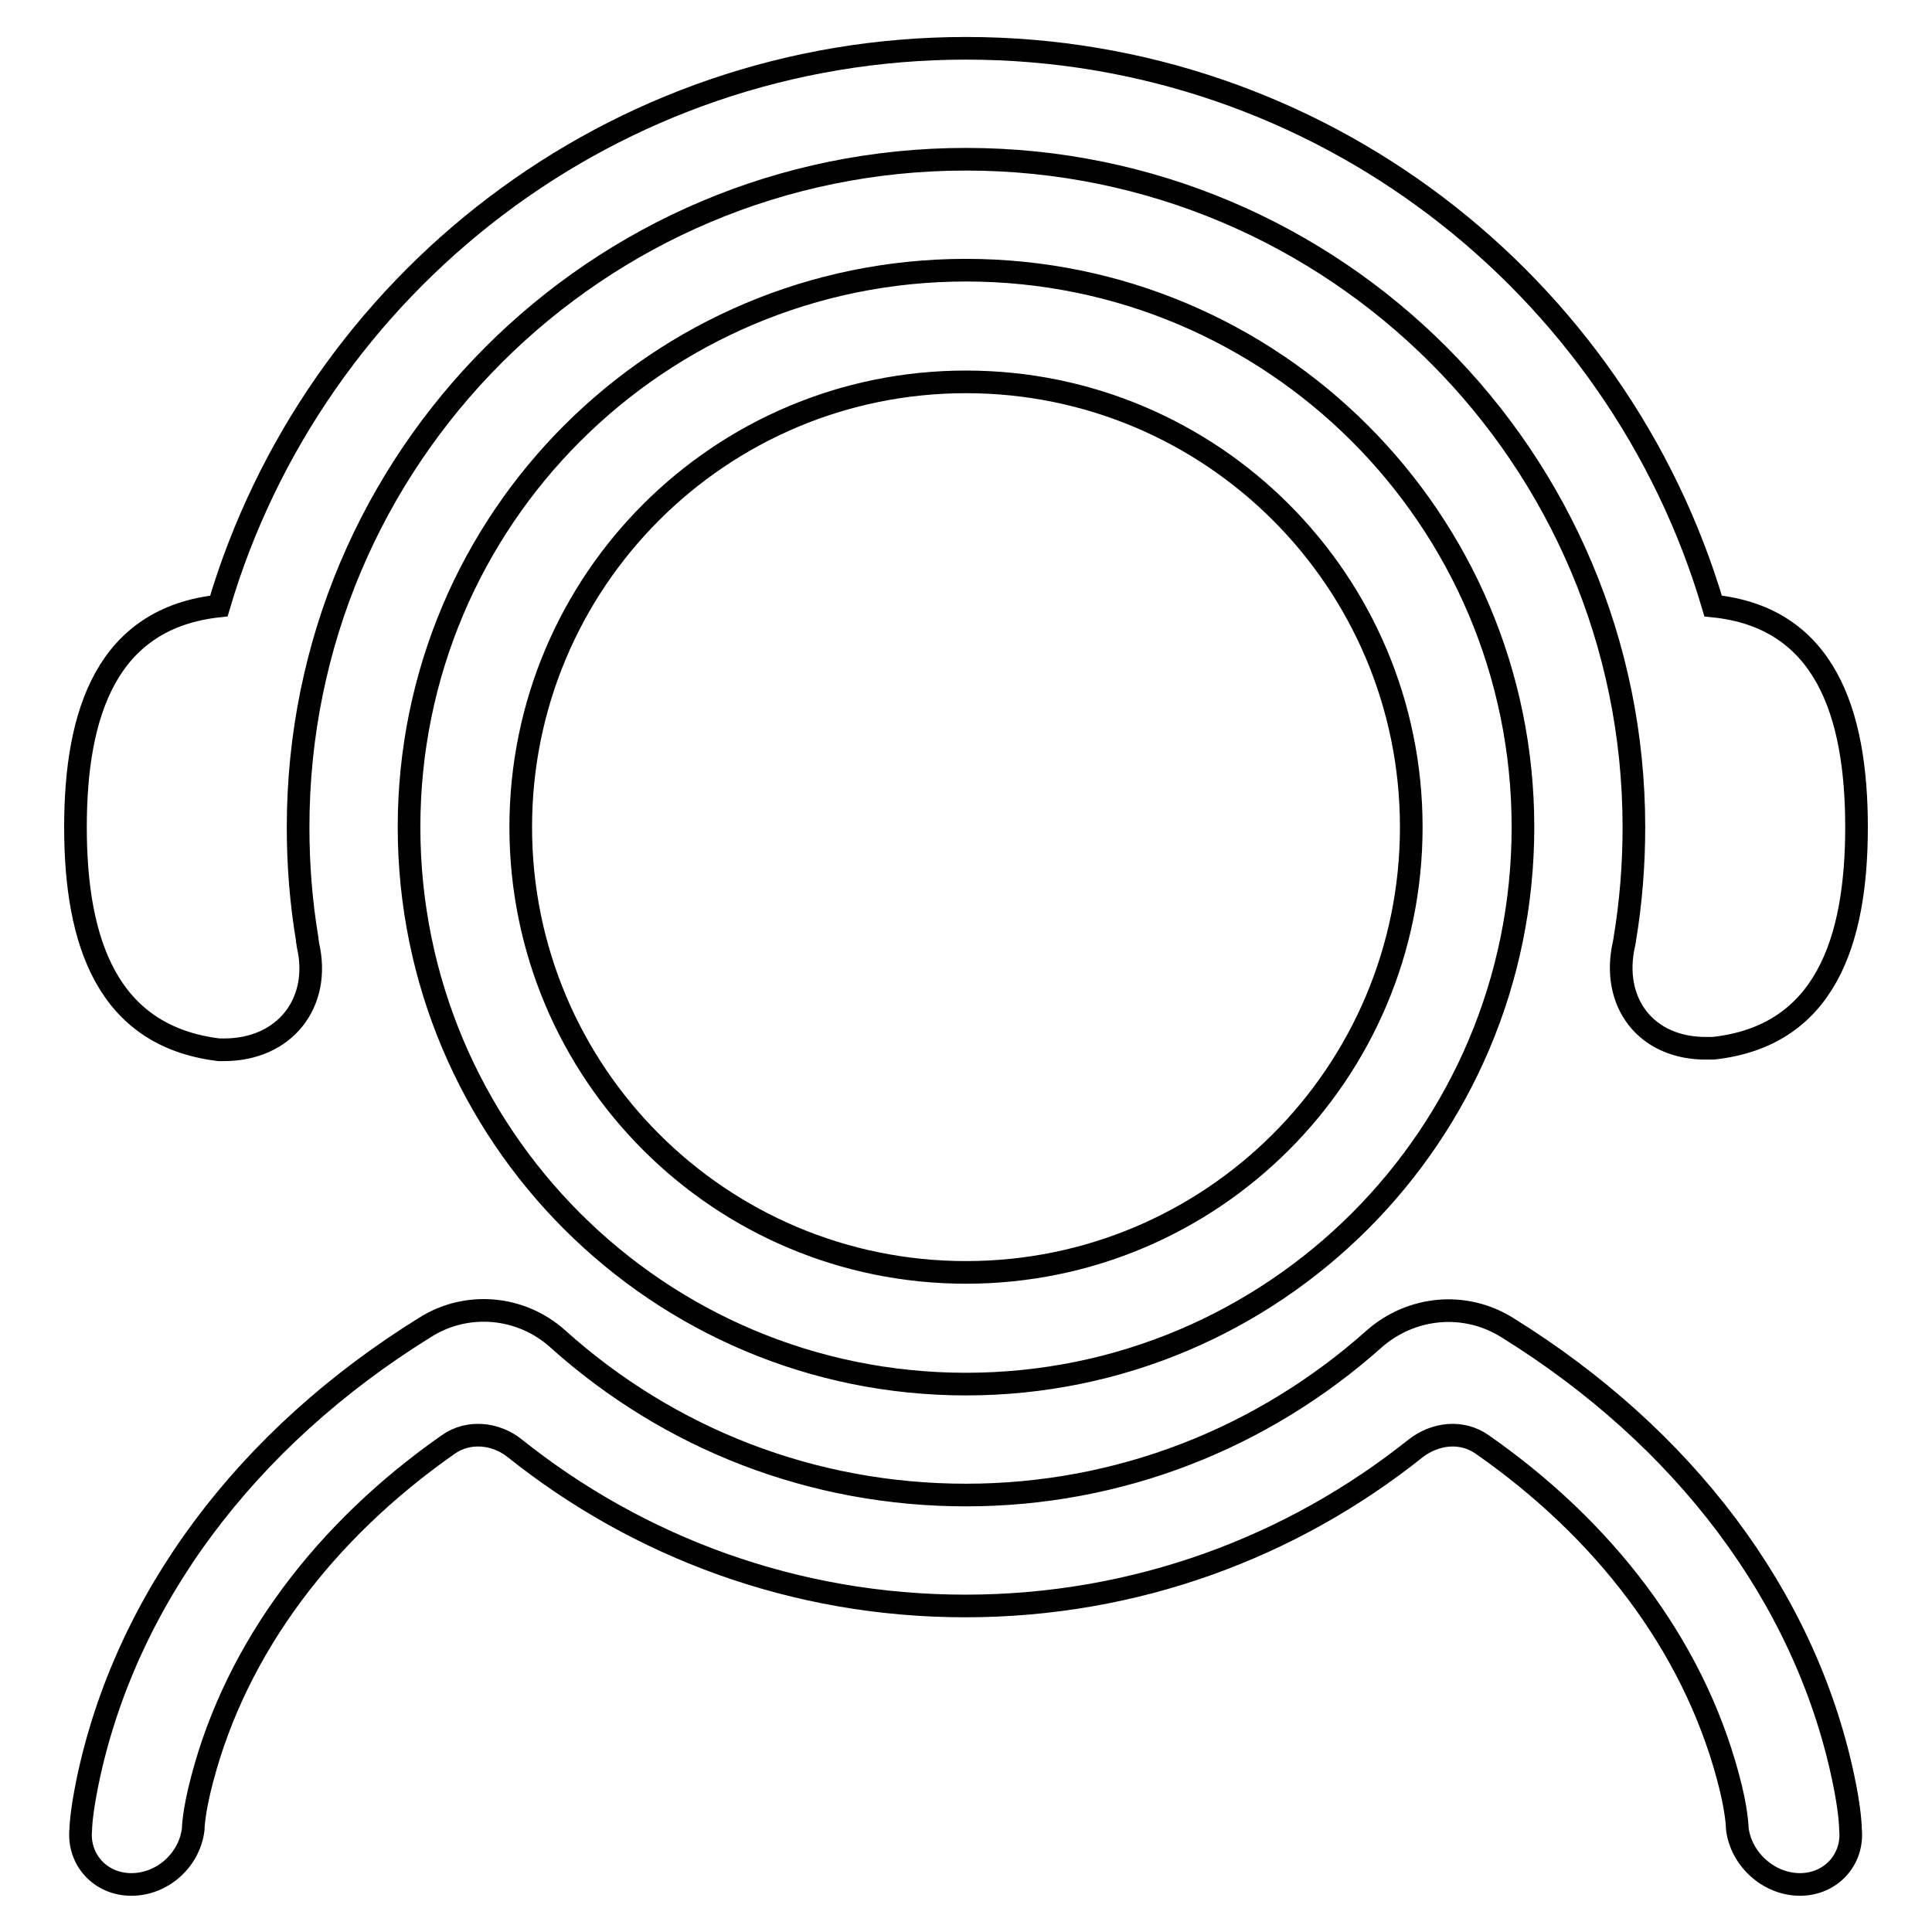
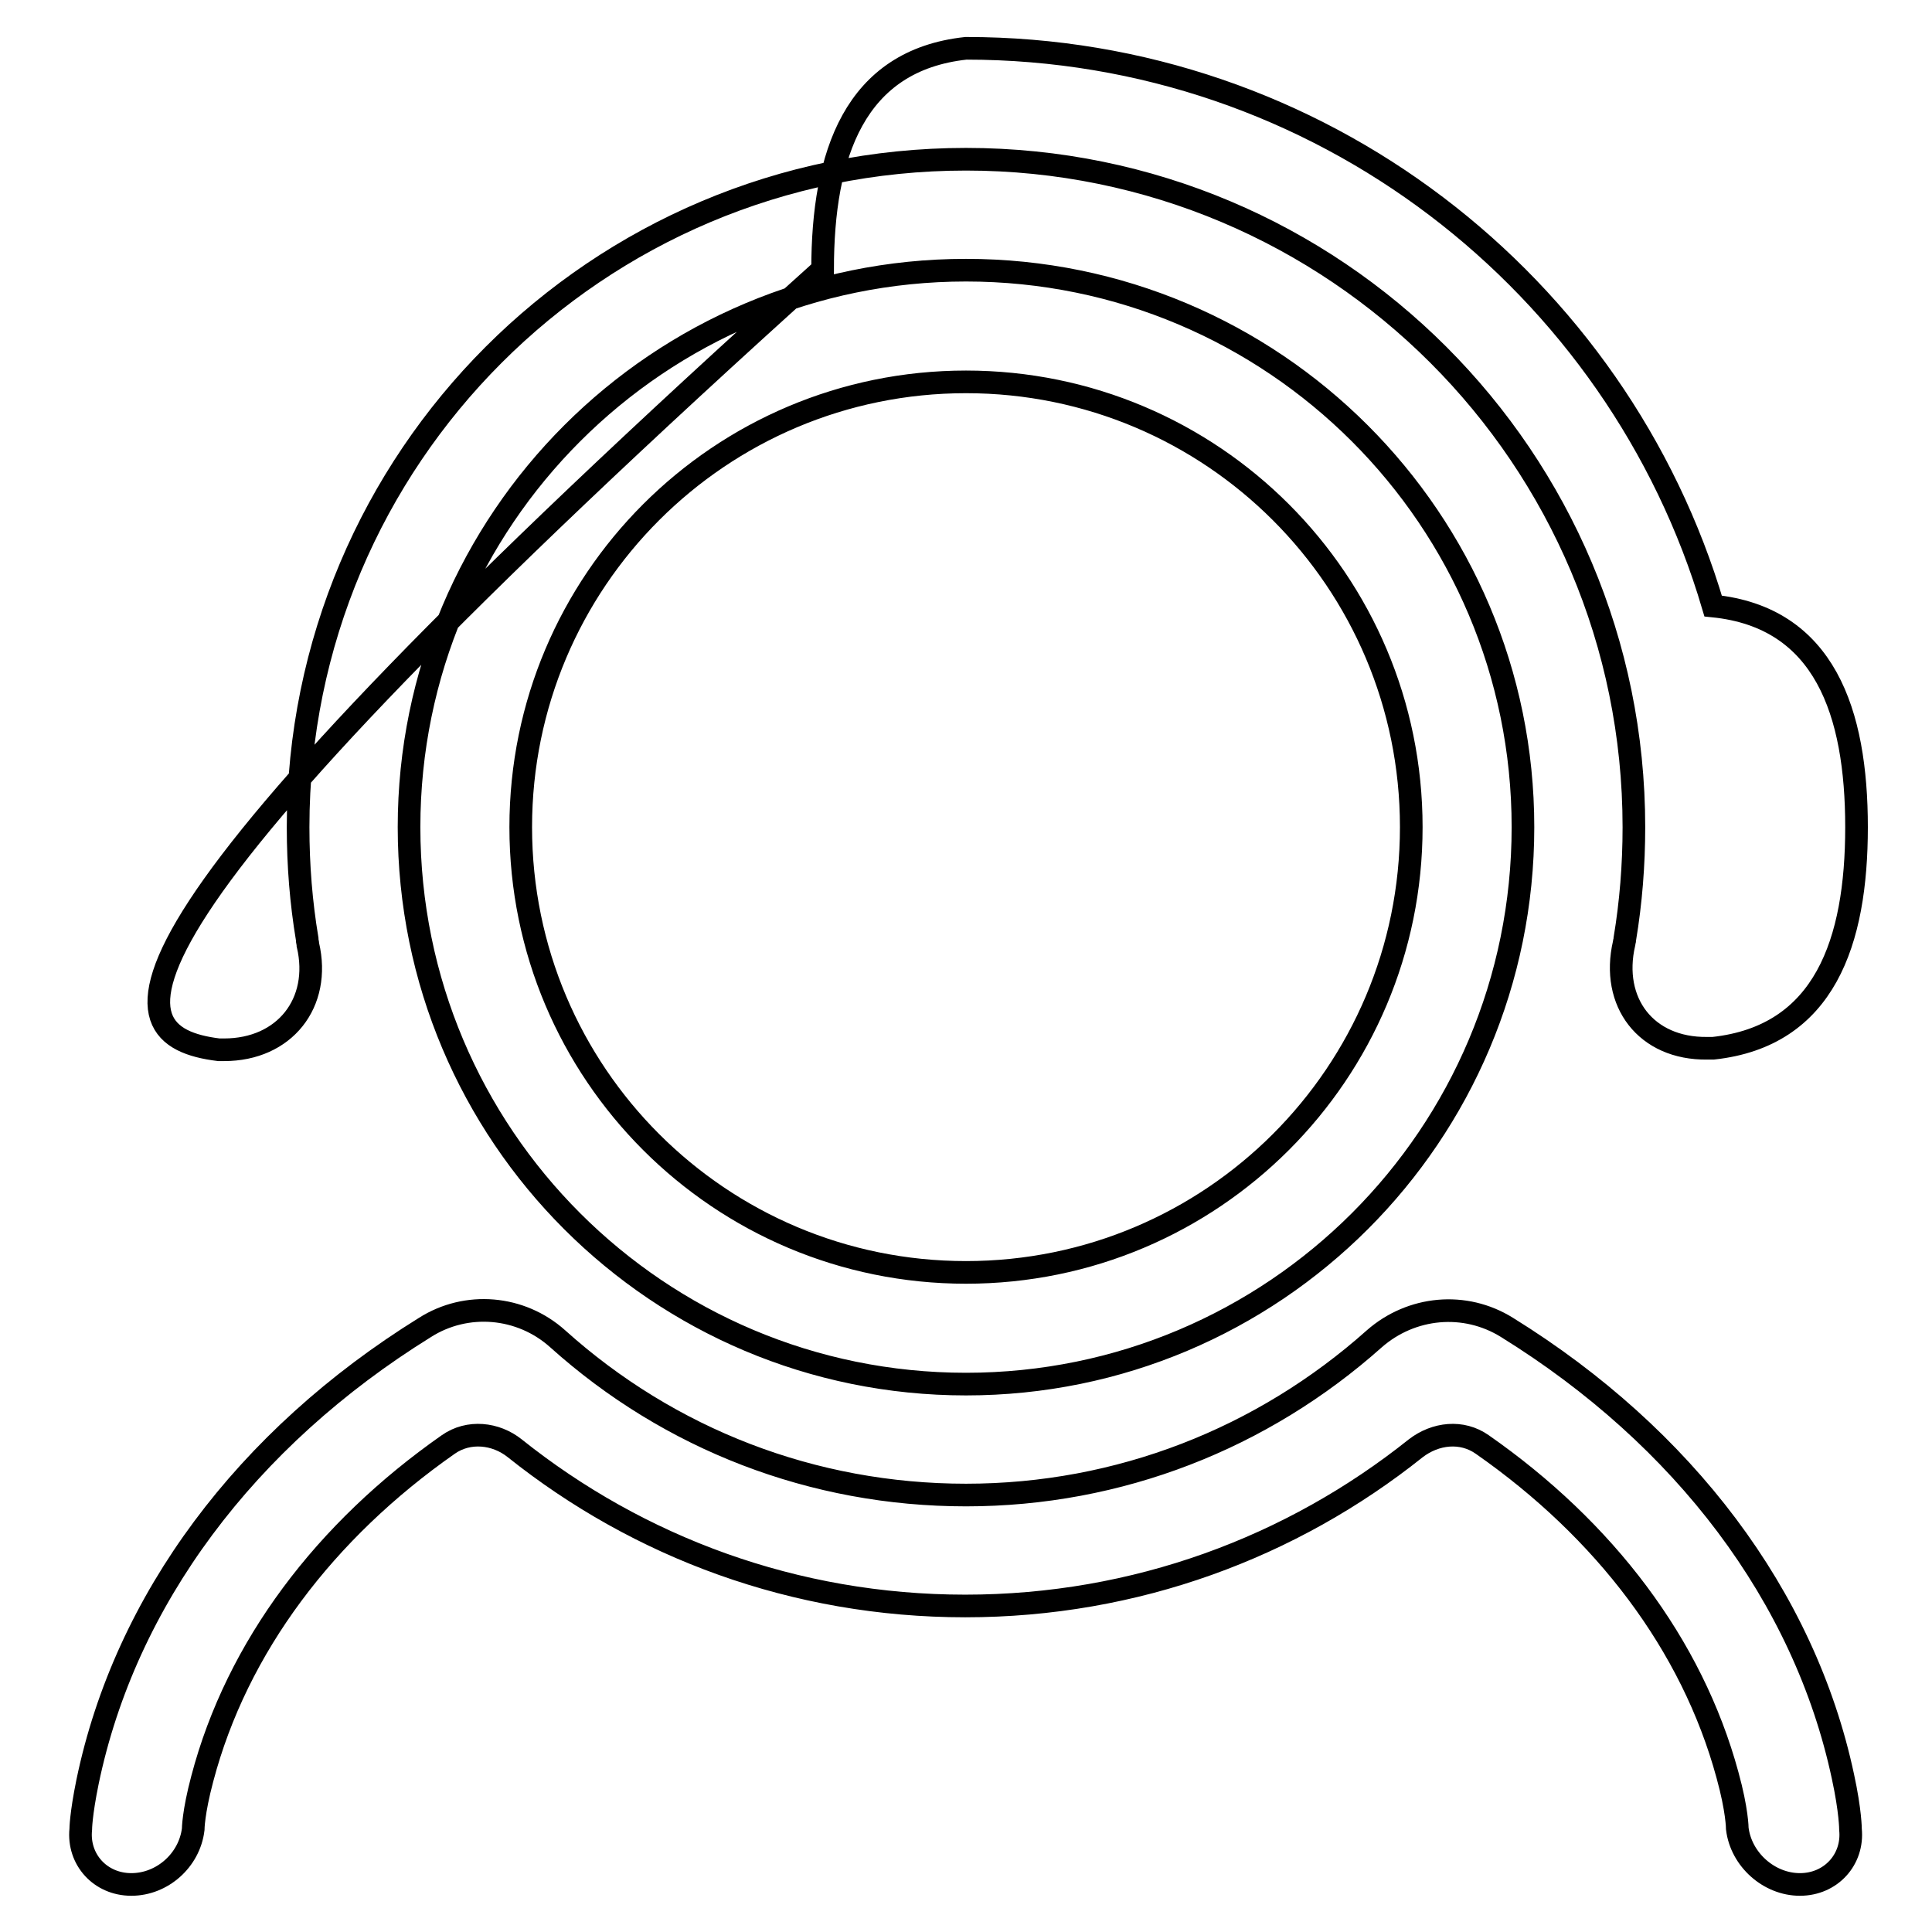
<svg xmlns="http://www.w3.org/2000/svg" version="1.1" x="0px" y="0px" viewBox="0 0 256 256" enable-background="new 0 0 256 256" xml:space="preserve">
  <g>
-     <path stroke-width="3" fill-opacity="0" stroke="#000000" d="M29,139.1h0.7c8,0,12.9-6.2,11.1-13.9c0-0.3-0.1-0.4-0.1-0.8c-0.8-4.8-1.2-9.7-1.2-14.8 c0-48.9,39.6-88.5,88.5-88.5c48.9,0,88.5,39.6,88.5,88.5c0,5-0.4,10-1.2,14.8c0,0.3-0.1,0.4-0.1,0.6c-1.8,7.8,2.9,14,11,13.9 c0,0,0.8,0,0.8,0c14.8-1.6,19-14.1,19-29.3c0-15.2-4.2-27.8-19-29.3c-12.6-42.7-52.2-73.9-99-73.9c-46.8,0-86.4,31.2-99,73.9 c-14.8,1.6-19,14.1-19,29.3C10,124.8,14.2,137.3,29,139.1z M199.7,175.9L199.7,175.9c-5.6-3.5-12.7-2.8-17.6,1.5l0,0 c-14.8,13.2-33.8,20.7-54.1,20.7s-39.3-7.4-54.1-20.7l0,0c-4.9-4.4-12.1-5-17.6-1.5l0,0c-23.7,14.7-39.7,36.1-44.7,60.2 c-0.9,4.4-0.9,6.3-0.9,6.3c-0.4,4,2.6,7.3,6.7,7.3c4.1,0,7.7-3.2,8.2-7.3c0,0,0-2.2,1.2-6.7c4.6-17.5,16.3-32.9,32.6-44.3 c2.7-1.9,6.3-1.5,8.8,0.5c16.4,13.1,37.1,20.9,59.7,20.9c22.6,0,43.3-7.8,59.7-20.9c2.6-2,6.1-2.4,8.8-0.5 c16.2,11.3,27.8,26.5,32.5,43.8c1.3,4.7,1.3,7.1,1.3,7.1c0.5,4.1,4.2,7.4,8.3,7.4c4.1,0,7.1-3.3,6.7-7.3c0,0,0-2.4-1-7 C239.1,211.5,223.1,190.4,199.7,175.9z M128,35.8c-40.7,0-73.8,33-73.8,73.8s33,73.8,73.8,73.8s73.8-33,73.8-73.8 S168.7,35.8,128,35.8z M128,168.6c-32.6,0-59-26.4-59-59s26.4-59,59-59s59,26.4,59,59S160.6,168.6,128,168.6z" />
+     <path stroke-width="3" fill-opacity="0" stroke="#000000" d="M29,139.1h0.7c8,0,12.9-6.2,11.1-13.9c0-0.3-0.1-0.4-0.1-0.8c-0.8-4.8-1.2-9.7-1.2-14.8 c0-48.9,39.6-88.5,88.5-88.5c48.9,0,88.5,39.6,88.5,88.5c0,5-0.4,10-1.2,14.8c0,0.3-0.1,0.4-0.1,0.6c-1.8,7.8,2.9,14,11,13.9 c0,0,0.8,0,0.8,0c14.8-1.6,19-14.1,19-29.3c0-15.2-4.2-27.8-19-29.3c-12.6-42.7-52.2-73.9-99-73.9c-14.8,1.6-19,14.1-19,29.3C10,124.8,14.2,137.3,29,139.1z M199.7,175.9L199.7,175.9c-5.6-3.5-12.7-2.8-17.6,1.5l0,0 c-14.8,13.2-33.8,20.7-54.1,20.7s-39.3-7.4-54.1-20.7l0,0c-4.9-4.4-12.1-5-17.6-1.5l0,0c-23.7,14.7-39.7,36.1-44.7,60.2 c-0.9,4.4-0.9,6.3-0.9,6.3c-0.4,4,2.6,7.3,6.7,7.3c4.1,0,7.7-3.2,8.2-7.3c0,0,0-2.2,1.2-6.7c4.6-17.5,16.3-32.9,32.6-44.3 c2.7-1.9,6.3-1.5,8.8,0.5c16.4,13.1,37.1,20.9,59.7,20.9c22.6,0,43.3-7.8,59.7-20.9c2.6-2,6.1-2.4,8.8-0.5 c16.2,11.3,27.8,26.5,32.5,43.8c1.3,4.7,1.3,7.1,1.3,7.1c0.5,4.1,4.2,7.4,8.3,7.4c4.1,0,7.1-3.3,6.7-7.3c0,0,0-2.4-1-7 C239.1,211.5,223.1,190.4,199.7,175.9z M128,35.8c-40.7,0-73.8,33-73.8,73.8s33,73.8,73.8,73.8s73.8-33,73.8-73.8 S168.7,35.8,128,35.8z M128,168.6c-32.6,0-59-26.4-59-59s26.4-59,59-59s59,26.4,59,59S160.6,168.6,128,168.6z" />
  </g>
</svg>